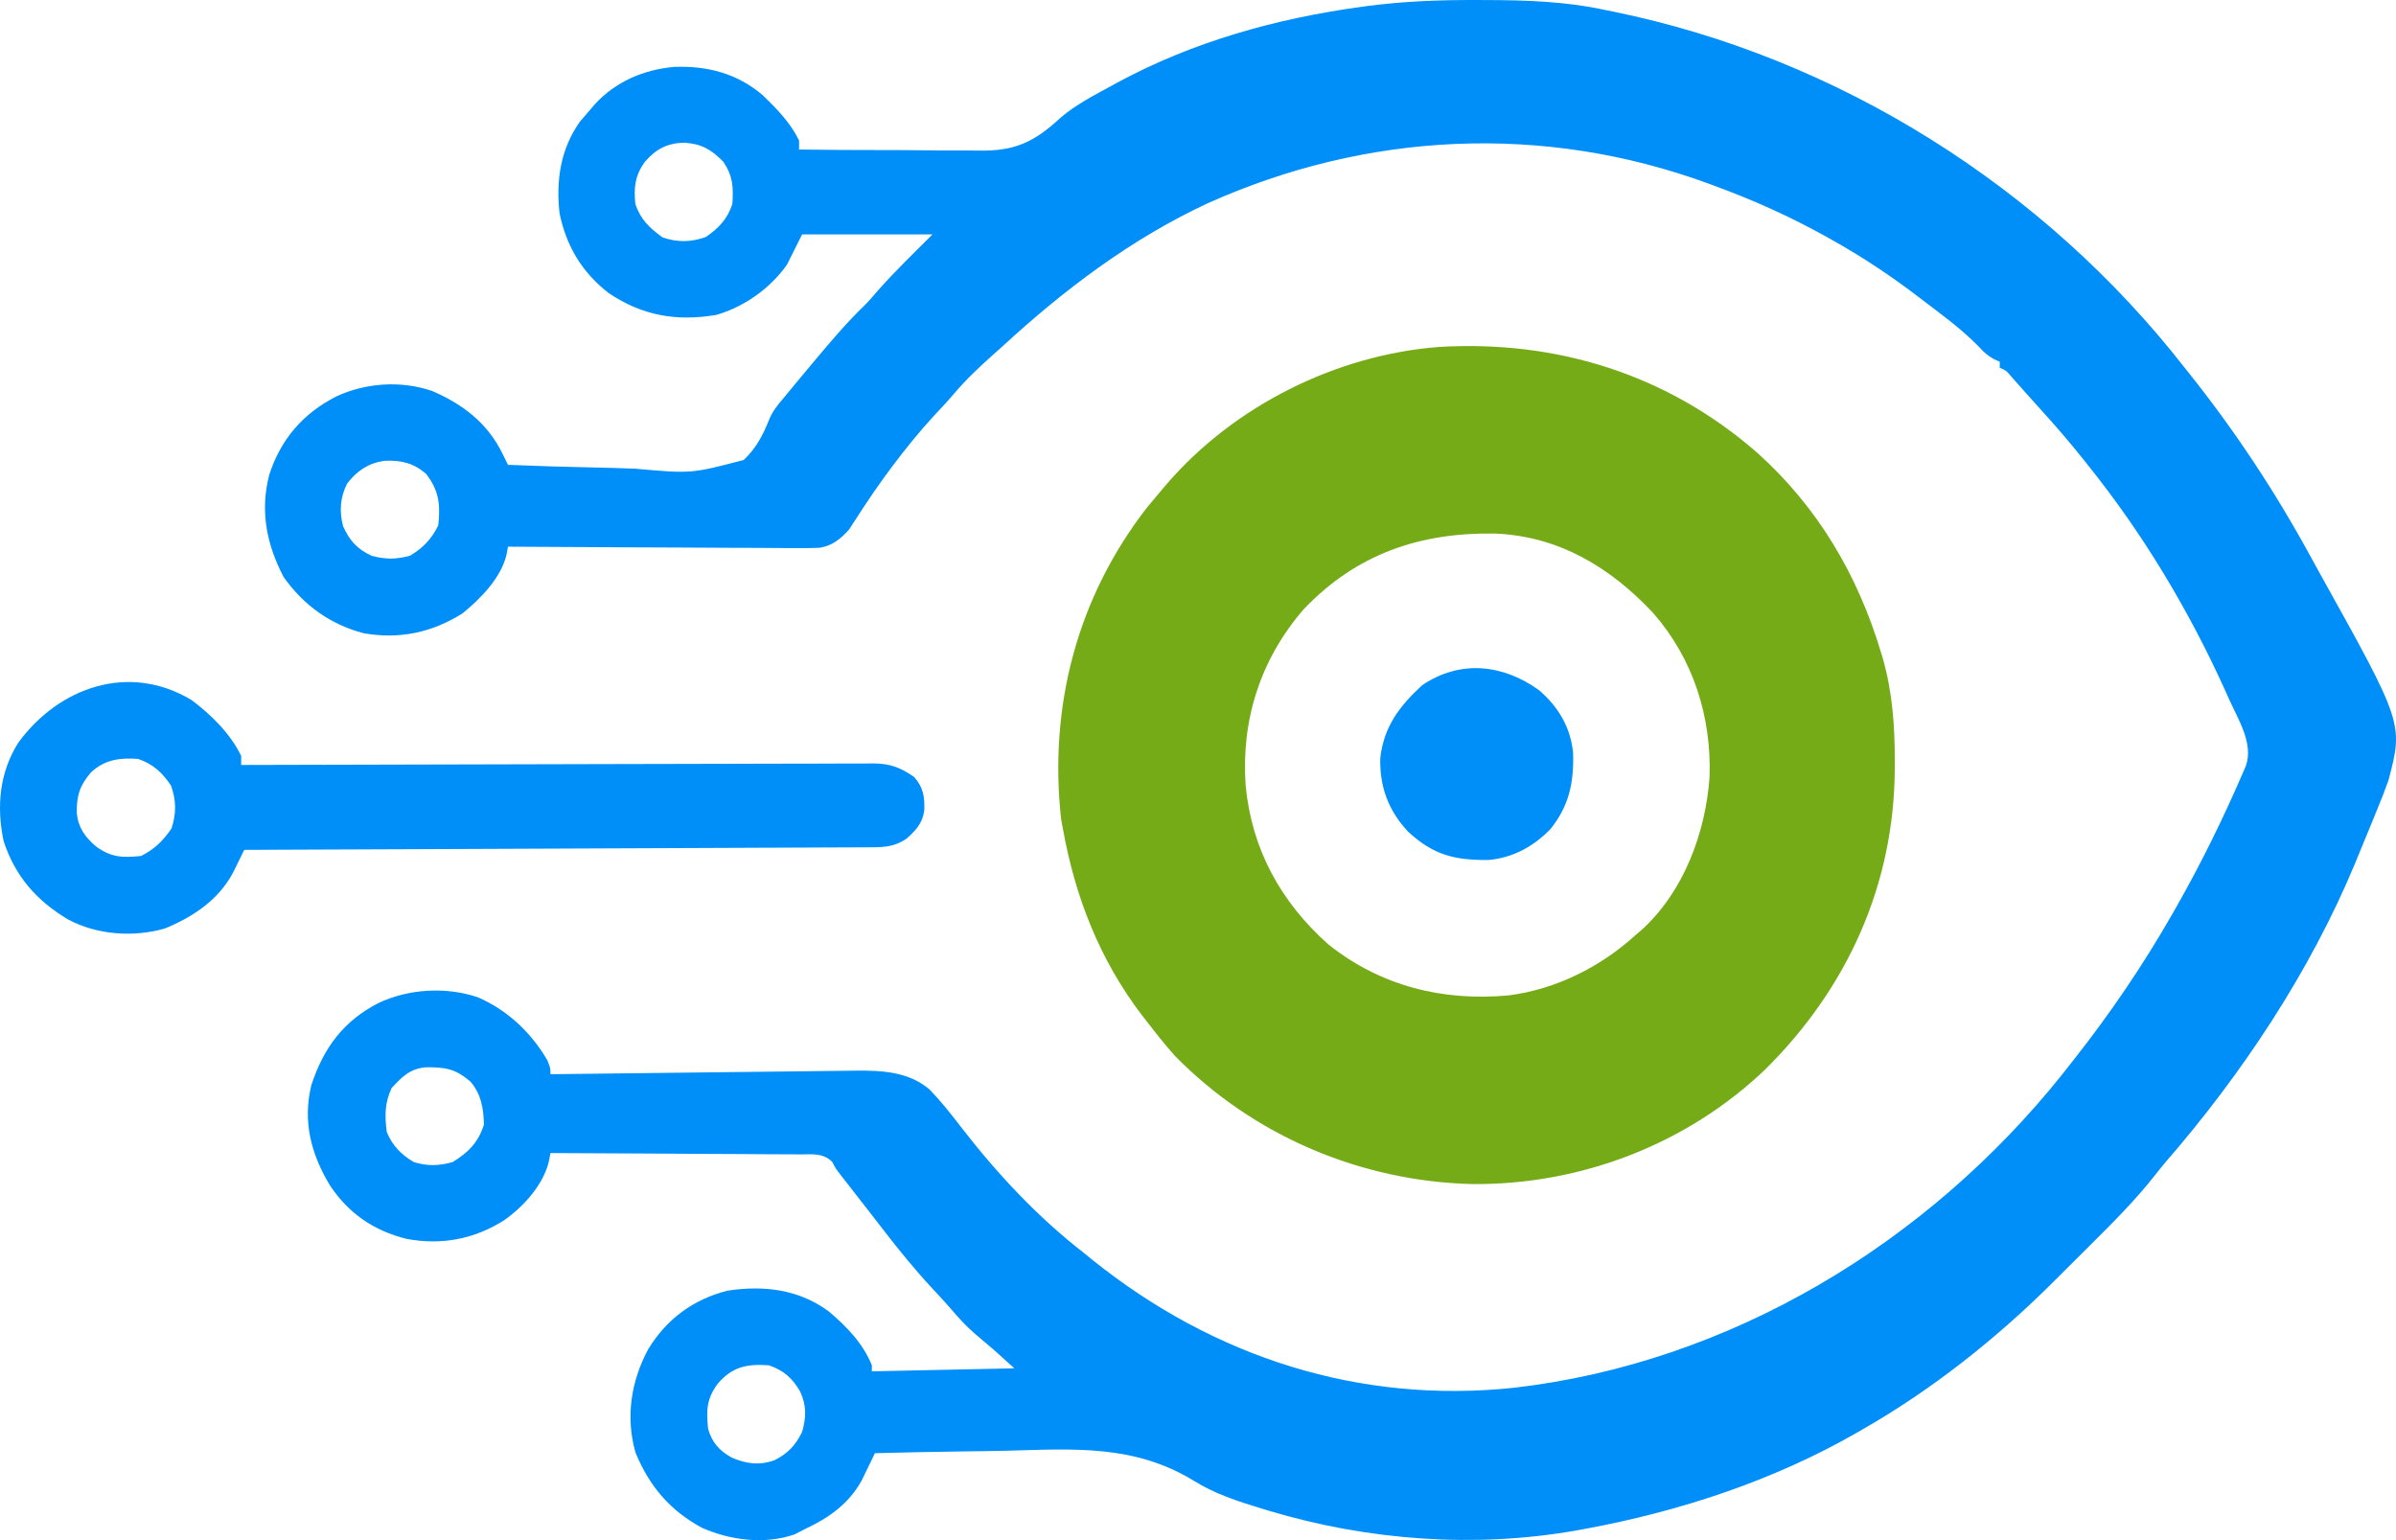
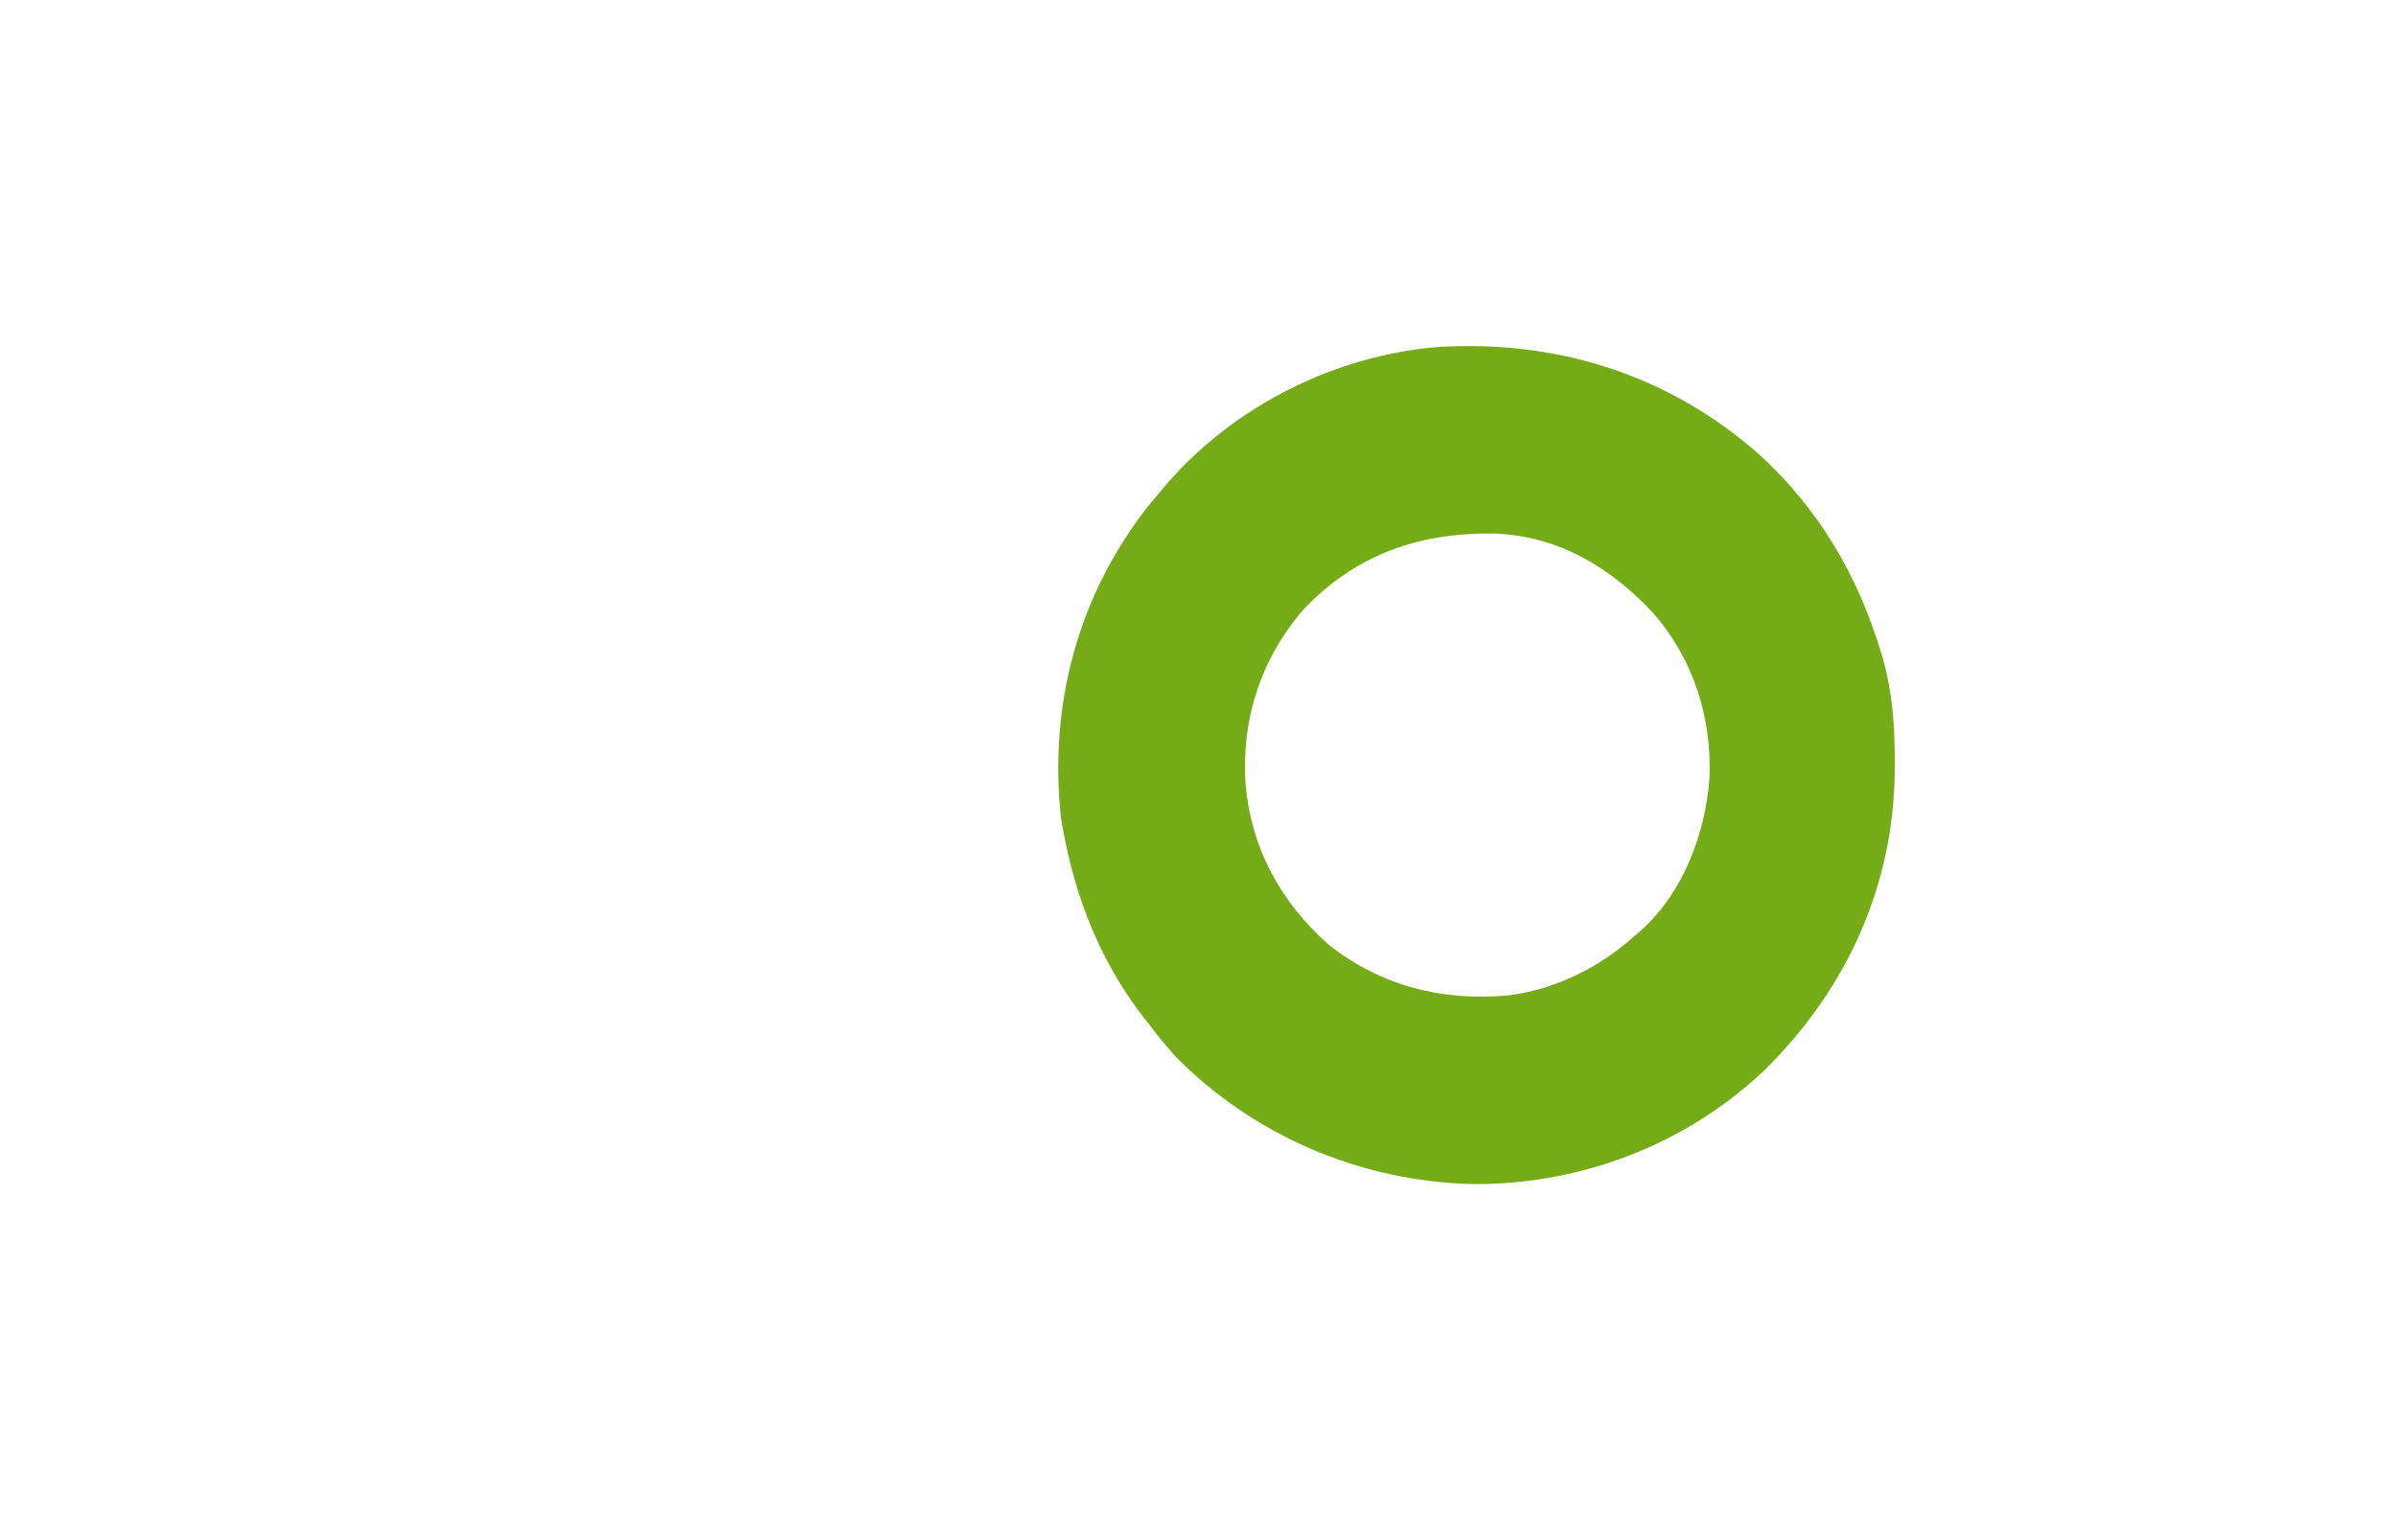
<svg xmlns="http://www.w3.org/2000/svg" viewBox="0.46 0.68 790.22 508">
-   <path d="M0 0 C0.924 0.002 1.848 0.004 2.8 0.007 C16.157 0.056 29.097 0.448 42.188 3.312 C43.54 3.587 43.54 3.587 44.919 3.866 C118.991 19.032 186.669 61.663 233.188 121.312 C233.854 122.146 233.854 122.146 234.534 122.997 C249.705 141.977 263.23 162.473 274.832 183.819 C275.734 185.478 276.644 187.133 277.563 188.782 C305.331 238.652 305.331 238.652 300.355 257.459 C299.211 260.71 297.953 263.883 296.625 267.062 C296.166 268.202 295.707 269.342 295.234 270.516 C293.907 273.791 292.552 277.053 291.188 280.312 C290.564 281.837 289.94 283.362 289.316 284.887 C274.407 320.679 252.062 354.296 226.703 383.509 C225.587 384.837 224.502 386.19 223.435 387.557 C216.839 395.929 209.409 403.361 201.849 410.857 C199.621 413.067 197.401 415.285 195.182 417.504 C193.745 418.935 192.308 420.366 190.871 421.797 C190.219 422.448 189.566 423.099 188.894 423.77 C170.576 441.903 149.573 458.505 127.188 471.312 C126.614 471.646 126.041 471.98 125.45 472.324 C97.722 488.326 66.566 498.549 35.188 504.312 C33.844 504.56 33.844 504.56 32.474 504.813 C-1.046 510.709 -36.287 508.075 -68.812 498.312 C-69.599 498.077 -70.386 497.842 -71.197 497.6 C-79.058 495.184 -86.747 492.737 -93.739 488.329 C-113.214 476.506 -132.849 477.873 -154.932 478.489 C-159.893 478.613 -164.856 478.666 -169.818 478.727 C-179.485 478.854 -189.148 479.057 -198.812 479.312 C-199.201 480.127 -199.59 480.942 -199.991 481.781 C-200.513 482.855 -201.036 483.929 -201.574 485.035 C-202.087 486.097 -202.6 487.16 -203.128 488.254 C-207.407 496.022 -213.935 500.606 -221.812 504.312 C-222.988 504.911 -224.164 505.509 -225.375 506.125 C-235.199 509.51 -246.555 508.03 -255.844 503.914 C-266.387 498.226 -273.188 490.193 -277.75 479.125 C-281.108 467.436 -279.213 455.398 -273.492 444.887 C-267.421 435.017 -258.681 428.558 -247.391 425.699 C-235.379 423.897 -223.925 425.236 -214 432.562 C-208.086 437.575 -202.758 443.035 -199.812 450.312 C-199.812 450.973 -199.812 451.632 -199.812 452.312 C-176.548 451.817 -176.548 451.817 -152.812 451.312 C-159.301 445.407 -159.301 445.407 -166 439.75 C-168.902 437.235 -171.295 434.579 -173.777 431.66 C-175.692 429.452 -177.667 427.313 -179.667 425.181 C-185.587 418.846 -190.98 412.202 -196.26 405.328 C-198.002 403.066 -199.756 400.814 -201.512 398.562 C-203.957 395.426 -206.403 392.289 -208.844 389.148 C-209.345 388.504 -209.845 387.86 -210.361 387.197 C-211.812 385.312 -211.812 385.312 -212.86 383.229 C-215.927 380.219 -219.44 380.742 -223.507 380.767 C-224.395 380.756 -225.283 380.746 -226.198 380.735 C-229.136 380.706 -232.073 380.704 -235.012 380.703 C-237.048 380.688 -239.084 380.671 -241.12 380.653 C-246.481 380.609 -251.841 380.589 -257.203 380.574 C-262.672 380.555 -268.142 380.513 -273.611 380.473 C-284.345 380.397 -295.079 380.347 -305.812 380.312 C-305.957 381.096 -306.101 381.879 -306.249 382.686 C-307.95 390.616 -314.676 397.998 -321.125 402.5 C-330.967 408.745 -341.797 410.77 -353.25 408.625 C-364.106 405.916 -372.431 400.205 -378.562 390.938 C-384.762 380.609 -387.593 369.915 -384.656 357.879 C-380.62 345.603 -374.069 336.759 -362.5 330.812 C-352.565 326.137 -340.248 325.384 -329.75 328.938 C-319.983 333.172 -312.156 340.567 -306.812 349.75 C-305.812 352.312 -305.812 352.312 -305.812 354.312 C-305.26 354.306 -304.707 354.299 -304.138 354.291 C-290.657 354.121 -277.176 353.963 -263.695 353.818 C-257.176 353.747 -250.656 353.672 -244.137 353.589 C-237.841 353.508 -231.545 353.438 -225.249 353.375 C-222.851 353.349 -220.454 353.32 -218.056 353.286 C-214.689 353.24 -211.321 353.207 -207.954 353.177 C-206.97 353.161 -205.987 353.144 -204.974 353.127 C-196.269 353.074 -187.699 353.497 -180.812 359.312 C-177.119 363.118 -173.85 367.234 -170.625 371.438 C-158.639 386.966 -145.333 401.268 -129.812 413.312 C-128.411 414.457 -128.411 414.457 -126.98 415.625 C-86.881 447.746 -38.921 463.14 12.034 457.723 C83.322 449.485 148.243 410.075 192.824 354.328 C193.994 352.835 193.994 352.835 195.188 351.312 C195.667 350.706 196.146 350.099 196.639 349.475 C208.67 334.203 219.545 318.197 229.188 301.312 C229.641 300.519 230.094 299.726 230.562 298.909 C238.593 284.752 245.731 270.254 252.188 255.312 C252.563 254.448 252.939 253.583 253.327 252.692 C255.971 245.382 250.893 237.409 247.938 230.875 C247.402 229.684 246.866 228.494 246.314 227.267 C234.291 200.812 219.375 175.98 201.188 153.312 C200.761 152.776 200.334 152.239 199.895 151.686 C195.28 145.881 190.461 140.291 185.465 134.812 C183.862 133.053 182.272 131.281 180.691 129.5 C179.886 128.593 179.08 127.685 178.25 126.75 C177.519 125.924 176.788 125.097 176.035 124.246 C174.329 122.242 174.329 122.242 172.188 121.312 C172.188 120.653 172.188 119.993 172.188 119.312 C171.587 119.043 170.986 118.774 170.367 118.496 C168.173 117.304 166.974 116.212 165.312 114.375 C159.812 108.722 153.453 104.073 147.188 99.312 C146.265 98.607 146.265 98.607 145.325 97.888 C136.313 91.021 127.072 84.851 117.188 79.312 C116.466 78.906 115.744 78.5 115 78.082 C103.107 71.453 90.964 66.006 78.188 61.312 C77.061 60.895 77.061 60.895 75.912 60.469 C21.582 40.601 -36.533 43.466 -89.09 67.057 C-114.292 78.793 -136.45 95.563 -156.812 114.312 C-157.738 115.135 -158.664 115.957 -159.617 116.805 C-164.39 121.061 -168.915 125.319 -173.027 130.219 C-175.089 132.637 -177.263 134.932 -179.438 137.25 C-188.971 147.724 -197.412 159.208 -205.035 171.135 C-205.65 172.068 -205.65 172.068 -206.277 173.02 C-206.624 173.561 -206.971 174.102 -207.328 174.659 C-210.137 177.787 -212.855 179.994 -217.038 180.675 C-219.744 180.804 -222.423 180.807 -225.132 180.767 C-226.67 180.767 -226.67 180.767 -228.238 180.768 C-231.615 180.766 -234.991 180.735 -238.367 180.703 C-240.713 180.696 -243.058 180.69 -245.404 180.686 C-251.569 180.671 -257.734 180.631 -263.898 180.587 C-270.193 180.546 -276.487 180.528 -282.781 180.508 C-295.125 180.465 -307.469 180.397 -319.812 180.312 C-319.954 181.093 -320.096 181.873 -320.242 182.677 C-321.917 190.417 -328.83 197.454 -334.812 202.312 C-344.927 208.658 -355.616 210.931 -367.453 208.848 C-378.504 205.911 -387.21 199.623 -393.812 190.312 C-399.449 179.51 -401.636 168.532 -398.551 156.59 C-394.75 144.865 -387.447 136.383 -376.438 130.75 C-366.751 126.239 -355.086 125.452 -344.875 128.938 C-334.786 133.264 -326.623 139.491 -321.712 149.458 C-321.355 150.179 -320.999 150.901 -320.631 151.644 C-320.226 152.47 -320.226 152.47 -319.812 153.312 C-310.242 153.708 -300.675 154.009 -291.098 154.193 C-286.649 154.282 -282.206 154.401 -277.761 154.595 C-259.364 156.234 -259.364 156.234 -242.089 151.721 C-238.005 147.899 -235.693 143.472 -233.653 138.317 C-232.566 135.724 -231.053 133.762 -229.219 131.645 C-228.732 131.049 -228.246 130.453 -227.745 129.84 C-227.272 129.274 -226.799 128.708 -226.312 128.125 C-225.782 127.481 -225.251 126.837 -224.705 126.174 C-223.082 124.213 -221.449 122.261 -219.812 120.312 C-219.275 119.671 -218.738 119.029 -218.185 118.368 C-213.113 112.327 -208.043 106.336 -202.359 100.855 C-200.723 99.224 -199.243 97.513 -197.75 95.75 C-192.059 89.336 -185.876 83.376 -179.812 77.312 C-194.002 77.312 -208.192 77.312 -222.812 77.312 C-225.287 82.263 -225.287 82.263 -227.812 87.312 C-233.393 95.151 -241.852 101.197 -251.176 103.875 C-264.308 106.054 -275.454 104.133 -286.562 96.688 C-295.376 89.873 -300.564 81.22 -302.812 70.312 C-304.008 59.415 -302.482 49.054 -296 40 C-294.961 38.751 -293.898 37.521 -292.812 36.312 C-292.288 35.696 -291.763 35.08 -291.223 34.445 C-284.357 26.918 -275.14 23 -265.105 22.059 C-254.184 21.615 -244.196 24.202 -235.812 31.383 C-231.216 35.817 -226.629 40.514 -223.812 46.312 C-223.812 47.303 -223.812 48.292 -223.812 49.312 C-214.405 49.437 -205 49.502 -195.593 49.491 C-191.223 49.488 -186.855 49.505 -182.485 49.57 C-178.256 49.631 -174.031 49.638 -169.802 49.608 C-168.2 49.606 -166.599 49.623 -164.997 49.661 C-152.75 49.928 -146.374 47 -137.442 38.705 C-132.484 34.469 -126.509 31.44 -120.812 28.312 C-120.192 27.971 -119.571 27.63 -118.932 27.278 C-94.066 13.815 -66.726 6.162 -38.812 2.312 C-38.181 2.225 -37.55 2.138 -36.9 2.048 C-24.586 0.393 -12.416 -0.052 0 0 Z M-274.625 53.312 C-277.923 57.835 -278.375 61.837 -277.812 67.312 C-275.954 72.578 -273.209 75.106 -268.812 78.312 C-263.832 79.973 -259.51 79.912 -254.625 78.188 C-250.392 75.365 -247.453 72.235 -245.812 67.312 C-245.444 61.697 -245.597 58.136 -248.812 53.312 C-252.745 49.337 -255.957 47.434 -261.625 47.062 C-267.22 47.165 -270.967 49.111 -274.625 53.312 Z M-372.828 159.449 C-375.175 163.892 -375.514 168.782 -374.18 173.594 C-372.082 178.318 -369.568 181.069 -364.812 183.312 C-360.171 184.532 -356.698 184.564 -352.062 183.25 C-347.794 180.706 -345.065 177.818 -342.812 173.312 C-342.052 166.494 -342.558 161.767 -346.812 156.312 C-351.007 152.65 -355.18 151.707 -360.676 151.996 C-365.859 152.764 -369.65 155.291 -372.828 159.449 Z M-358.188 358.875 C-360.486 363.738 -360.469 368.022 -359.812 373.312 C-358.104 377.679 -354.906 381.004 -350.812 383.312 C-346.26 384.672 -342.7 384.553 -338.125 383.312 C-332.907 380.162 -329.598 376.809 -327.75 370.938 C-327.841 365.681 -328.684 360.701 -332.281 356.664 C-337.276 352.428 -340.68 351.96 -347.051 352.035 C-352.249 352.557 -354.771 355.188 -358.188 358.875 Z M-250.625 456.375 C-254.335 461.357 -254.444 465.206 -253.812 471.312 C-252.474 475.84 -250.148 478.442 -246.062 480.75 C-241.267 482.805 -236.952 483.451 -231.895 481.617 C-227.534 479.405 -224.994 476.76 -222.812 472.312 C-221.432 467.482 -221.326 463.61 -223.438 459 C-225.98 454.583 -228.942 451.936 -233.812 450.312 C-240.942 449.845 -245.78 450.713 -250.625 456.375 Z " fill="#008EF8" transform="translate(487.812,0.688)" />
  <path d="M0 0 C19.964 17.935 33.104 40.222 40.812 65.812 C41.007 66.457 41.202 67.101 41.403 67.765 C44.619 79.042 45.41 90.264 45.375 101.938 C45.374 102.661 45.373 103.385 45.372 104.131 C45.22 142.318 29.845 176.414 2.84 203.233 C-23.018 228.062 -58.16 241.551 -93.937 241.232 C-130.765 240.341 -166.107 225.347 -192 199 C-195.159 195.448 -198.107 191.771 -201 188 C-201.668 187.148 -202.335 186.296 -203.023 185.418 C-216.933 167.083 -224.94 146.552 -229 124 C-229.192 122.944 -229.384 121.889 -229.582 120.801 C-233.68 83.532 -224.206 47.581 -201.188 18 C-199.805 16.322 -198.408 14.656 -197 13 C-196.201 12.054 -195.402 11.108 -194.578 10.133 C-172.37 -15.481 -138.975 -32.205 -105.125 -34.871 C-66.1 -37.239 -29.588 -25.82 0 0 Z M-149.625 51.688 C-163.795 68.11 -170.221 88.035 -168.724 109.608 C-166.806 130.652 -157.124 148.22 -141.438 162.188 C-124.203 175.91 -103.796 181.006 -82 179 C-66.301 176.979 -51.632 169.612 -40 159 C-39.087 158.225 -39.087 158.225 -38.156 157.434 C-24.218 144.794 -17.027 125.349 -15.715 107.016 C-15.035 87.08 -21.108 67.94 -34.312 52.875 C-48.442 37.801 -65.372 27.543 -86.48 26.664 C-111.344 26.267 -132.239 33.416 -149.625 51.688 Z " fill="#75AB17" transform="translate(580,150)" />
-   <path d="M0 0 C6.49 4.815 12.861 11.118 16.426 18.457 C16.426 19.447 16.426 20.437 16.426 21.457 C17.527 21.453 18.629 21.45 19.764 21.446 C46.563 21.357 73.362 21.291 100.161 21.25 C113.12 21.229 126.08 21.201 139.04 21.155 C150.335 21.115 161.63 21.09 172.925 21.081 C178.906 21.075 184.887 21.063 190.869 21.034 C196.498 21.007 202.128 20.999 207.758 21.005 C209.824 21.004 211.89 20.996 213.956 20.98 C216.778 20.96 219.599 20.965 222.422 20.976 C223.238 20.964 224.054 20.953 224.895 20.941 C230.522 20.999 233.779 22.251 238.426 25.457 C241.446 28.964 241.905 32.048 241.711 36.535 C241.089 40.727 238.99 42.949 235.926 45.707 C231.432 48.853 227.258 48.609 221.979 48.615 C221.106 48.62 220.234 48.625 219.335 48.63 C216.401 48.646 213.467 48.654 210.532 48.662 C208.434 48.672 206.335 48.682 204.236 48.692 C198.527 48.719 192.819 48.74 187.111 48.76 C181.149 48.782 175.187 48.81 169.225 48.836 C157.931 48.886 146.637 48.931 135.343 48.974 C122.487 49.024 109.631 49.079 96.775 49.134 C70.326 49.248 43.876 49.355 17.426 49.457 C17.095 50.136 16.765 50.815 16.424 51.515 C15.984 52.41 15.544 53.305 15.09 54.227 C14.656 55.112 14.223 55.997 13.776 56.909 C8.996 65.93 0.574 71.585 -8.762 75.395 C-19.09 78.361 -31.122 77.504 -40.574 72.457 C-51.003 66.299 -58.121 58.168 -61.914 46.574 C-64.311 35.258 -63.311 23.905 -57.031 14.031 C-43.625 -4.223 -20.587 -12.34 0 0 Z M-33.09 23.887 C-36.87 28.254 -37.891 31.649 -37.785 37.402 C-37.296 42.17 -35.042 45.248 -31.512 48.27 C-26.558 51.959 -22.654 52.131 -16.574 51.457 C-12.149 49.245 -9.379 46.509 -6.574 42.457 C-4.914 37.476 -4.975 33.154 -6.699 28.27 C-9.521 24.037 -12.652 21.098 -17.574 19.457 C-23.474 19.003 -28.617 19.667 -33.09 23.887 Z " fill="#008EF8" transform="translate(63.574,231.543)" />
-   <path d="M0 0 C6.429 5.456 10.552 12.395 11.32 20.809 C11.593 30.573 10.02 38.177 3.844 45.875 C-1.762 51.638 -8.474 55.306 -16.512 56.066 C-27.83 56.184 -34.851 54.41 -43.172 46.652 C-49.623 39.722 -52.514 31.884 -52.27 22.41 C-51.072 12.008 -45.91 5.309 -38.461 -1.582 C-25.966 -10.016 -11.94 -8.544 0 0 Z " fill="#008EF8" transform="translate(507.961,228.27)" />
</svg>